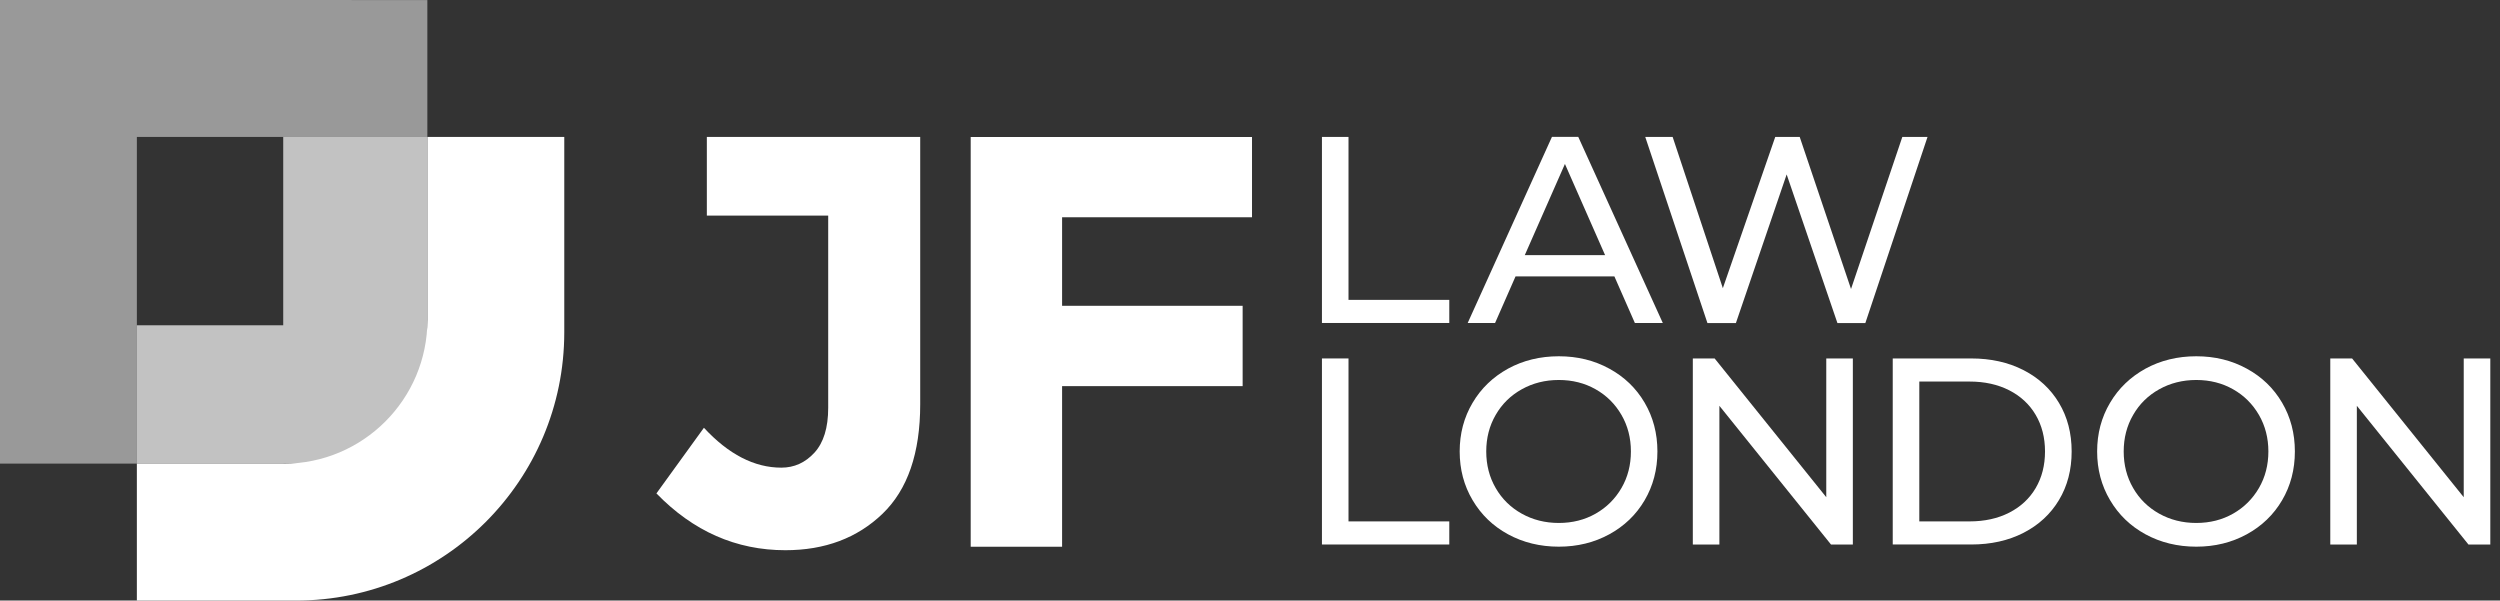
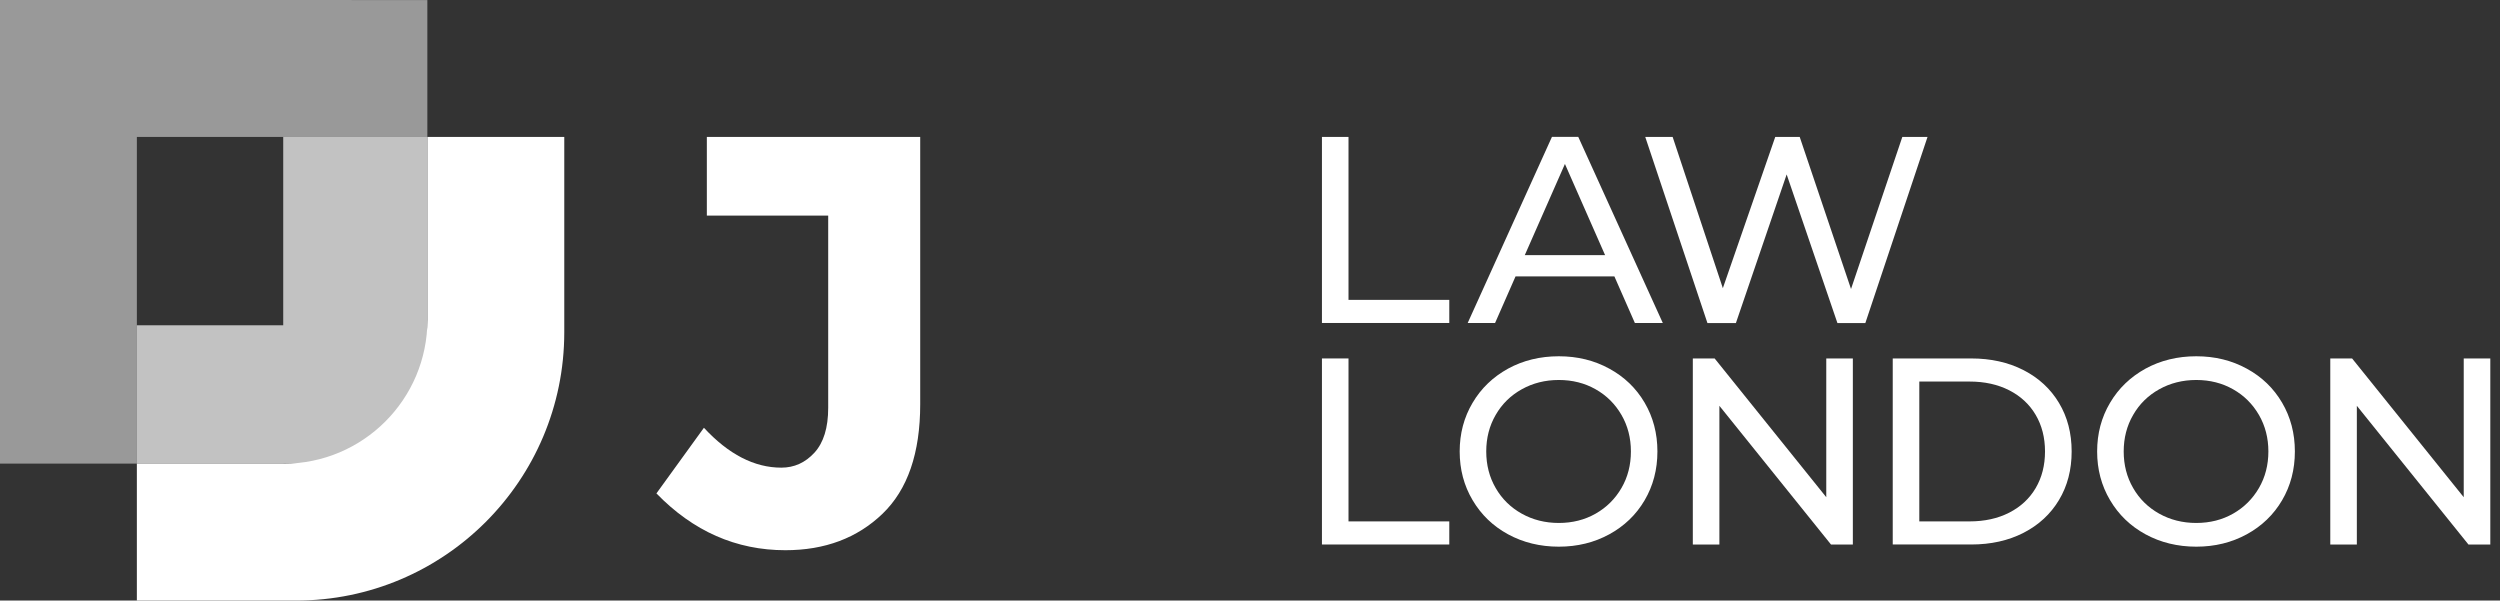
<svg xmlns="http://www.w3.org/2000/svg" width="179" height="43" viewBox="0 0 179 43" fill="none">
  <rect x="0" y="0" width="179" height="43" fill="#333333" stroke="none" />
  <path d="M50.61 15.428V9.804H65.887V28.944C65.887 32.443 64.987 35.06 63.182 36.792C61.377 38.524 59.061 39.395 56.234 39.395C52.707 39.395 49.632 38.038 47 35.328L50.401 30.628C52.162 32.53 54.011 33.484 55.942 33.484C56.867 33.484 57.655 33.129 58.312 32.413C58.968 31.698 59.299 30.628 59.299 29.202V15.438H50.61V15.428Z" fill="white" />
-   <path d="M89.644 9.804V15.555H76.046V21.894H88.973V27.645H76.046V39.147H69.502V9.809H89.649L89.644 9.804Z" fill="white" />
  <path d="M94.651 9.804H96.553V21.471H103.769V23.125H94.651V9.799V9.804Z" fill="white" />
  <path d="M115.591 19.792H108.512L107.048 23.125H105.087L111.12 9.799H113.003L119.056 23.125H117.056L115.591 19.792ZM114.925 18.269L112.049 11.74L109.174 18.269H114.925Z" fill="white" />
  <path d="M138.011 9.804L133.559 23.13H131.559L127.925 12.489L124.291 23.13H122.252L117.8 9.804H119.761L123.356 20.634L127.108 9.804H128.859L132.533 20.692L136.206 9.804H138.016H138.011Z" fill="white" />
  <path d="M94.651 25.665H96.553V37.332H103.769V38.986H94.651V25.66V25.665Z" fill="white" />
  <path d="M107.977 38.256C106.897 37.668 106.05 36.85 105.437 35.809C104.819 34.768 104.513 33.605 104.513 32.325C104.513 31.046 104.819 29.883 105.437 28.842C106.05 27.801 106.902 26.988 107.977 26.395C109.057 25.806 110.268 25.509 111.611 25.509C112.954 25.509 114.151 25.806 115.226 26.395C116.306 26.983 117.148 27.796 117.756 28.832C118.364 29.868 118.671 31.031 118.671 32.325C118.671 33.62 118.364 34.782 117.756 35.819C117.148 36.855 116.302 37.668 115.226 38.256C114.146 38.845 112.944 39.142 111.611 39.142C110.278 39.142 109.057 38.845 107.977 38.256ZM114.248 36.777C115.027 36.334 115.645 35.721 116.097 34.943C116.55 34.164 116.773 33.289 116.773 32.325C116.773 31.362 116.55 30.491 116.097 29.708C115.645 28.929 115.032 28.316 114.248 27.874C113.47 27.431 112.589 27.207 111.611 27.207C110.633 27.207 109.748 27.431 108.955 27.874C108.162 28.316 107.539 28.929 107.091 29.708C106.639 30.486 106.415 31.362 106.415 32.325C106.415 33.289 106.639 34.164 107.091 34.943C107.539 35.721 108.162 36.334 108.955 36.777C109.748 37.22 110.633 37.444 111.611 37.444C112.589 37.444 113.47 37.22 114.248 36.777Z" fill="white" />
  <path d="M132.664 25.665V38.991H131.102L123.108 29.056V38.991H121.206V25.665H122.768L130.761 35.6V25.665H132.664Z" fill="white" />
  <path d="M135.52 25.665H141.134C142.545 25.665 143.791 25.942 144.886 26.502C145.975 27.061 146.822 27.844 147.425 28.852C148.029 29.859 148.33 31.017 148.33 32.325C148.33 33.634 148.029 34.792 147.425 35.799C146.822 36.806 145.975 37.59 144.886 38.149C143.796 38.709 142.545 38.986 141.134 38.986H135.52V25.66V25.665ZM141.018 37.332C142.098 37.332 143.046 37.123 143.864 36.704C144.681 36.286 145.314 35.697 145.756 34.943C146.199 34.189 146.423 33.313 146.423 32.325C146.423 31.338 146.199 30.462 145.756 29.708C145.314 28.954 144.681 28.365 143.864 27.947C143.046 27.528 142.098 27.319 141.018 27.319H137.422V37.332H141.018Z" fill="white" />
  <path d="M153.619 38.256C152.539 37.668 151.692 36.85 151.079 35.809C150.461 34.768 150.155 33.605 150.155 32.325C150.155 31.046 150.461 29.883 151.079 28.842C151.692 27.801 152.544 26.988 153.619 26.395C154.699 25.806 155.911 25.509 157.253 25.509C158.596 25.509 159.793 25.806 160.868 26.395C161.949 26.983 162.79 27.796 163.398 28.832C164.007 29.868 164.313 31.031 164.313 32.325C164.313 33.62 164.007 34.782 163.398 35.819C162.79 36.855 161.944 37.668 160.868 38.256C159.788 38.845 158.587 39.142 157.253 39.142C155.92 39.142 154.699 38.845 153.619 38.256ZM159.89 36.777C160.669 36.334 161.287 35.721 161.739 34.943C162.192 34.164 162.416 33.289 162.416 32.325C162.416 31.362 162.192 30.491 161.739 29.708C161.287 28.929 160.674 28.316 159.89 27.874C159.112 27.431 158.231 27.207 157.253 27.207C156.276 27.207 155.39 27.431 154.597 27.874C153.804 28.316 153.181 28.929 152.734 29.708C152.281 30.486 152.057 31.362 152.057 32.325C152.057 33.289 152.281 34.164 152.734 34.943C153.181 35.721 153.804 36.334 154.597 36.777C155.39 37.22 156.276 37.444 157.253 37.444C158.231 37.444 159.112 37.22 159.89 36.777Z" fill="white" />
  <path d="M178.306 25.665V38.991H176.744L168.75 29.056V38.991H166.848V25.665H168.41L176.403 35.6V25.665H178.306Z" fill="white" />
  <path opacity="0.5" d="M0 23.295V33.196H9.799V23.29V9.804H20.279H30.598V0.005L20.284 0H0V23.295Z" fill="white" />
  <path opacity="0.7" d="M20.279 23.29H9.799V33.196H30.598V9.804H20.279V23.29Z" fill="white" />
  <path d="M20.303 33.196H9.799V43H21.198C31.805 43 40.402 34.398 40.402 23.791V9.804H30.603V22.901C30.603 28.589 25.991 33.201 20.303 33.201V33.196Z" fill="white" />
</svg>